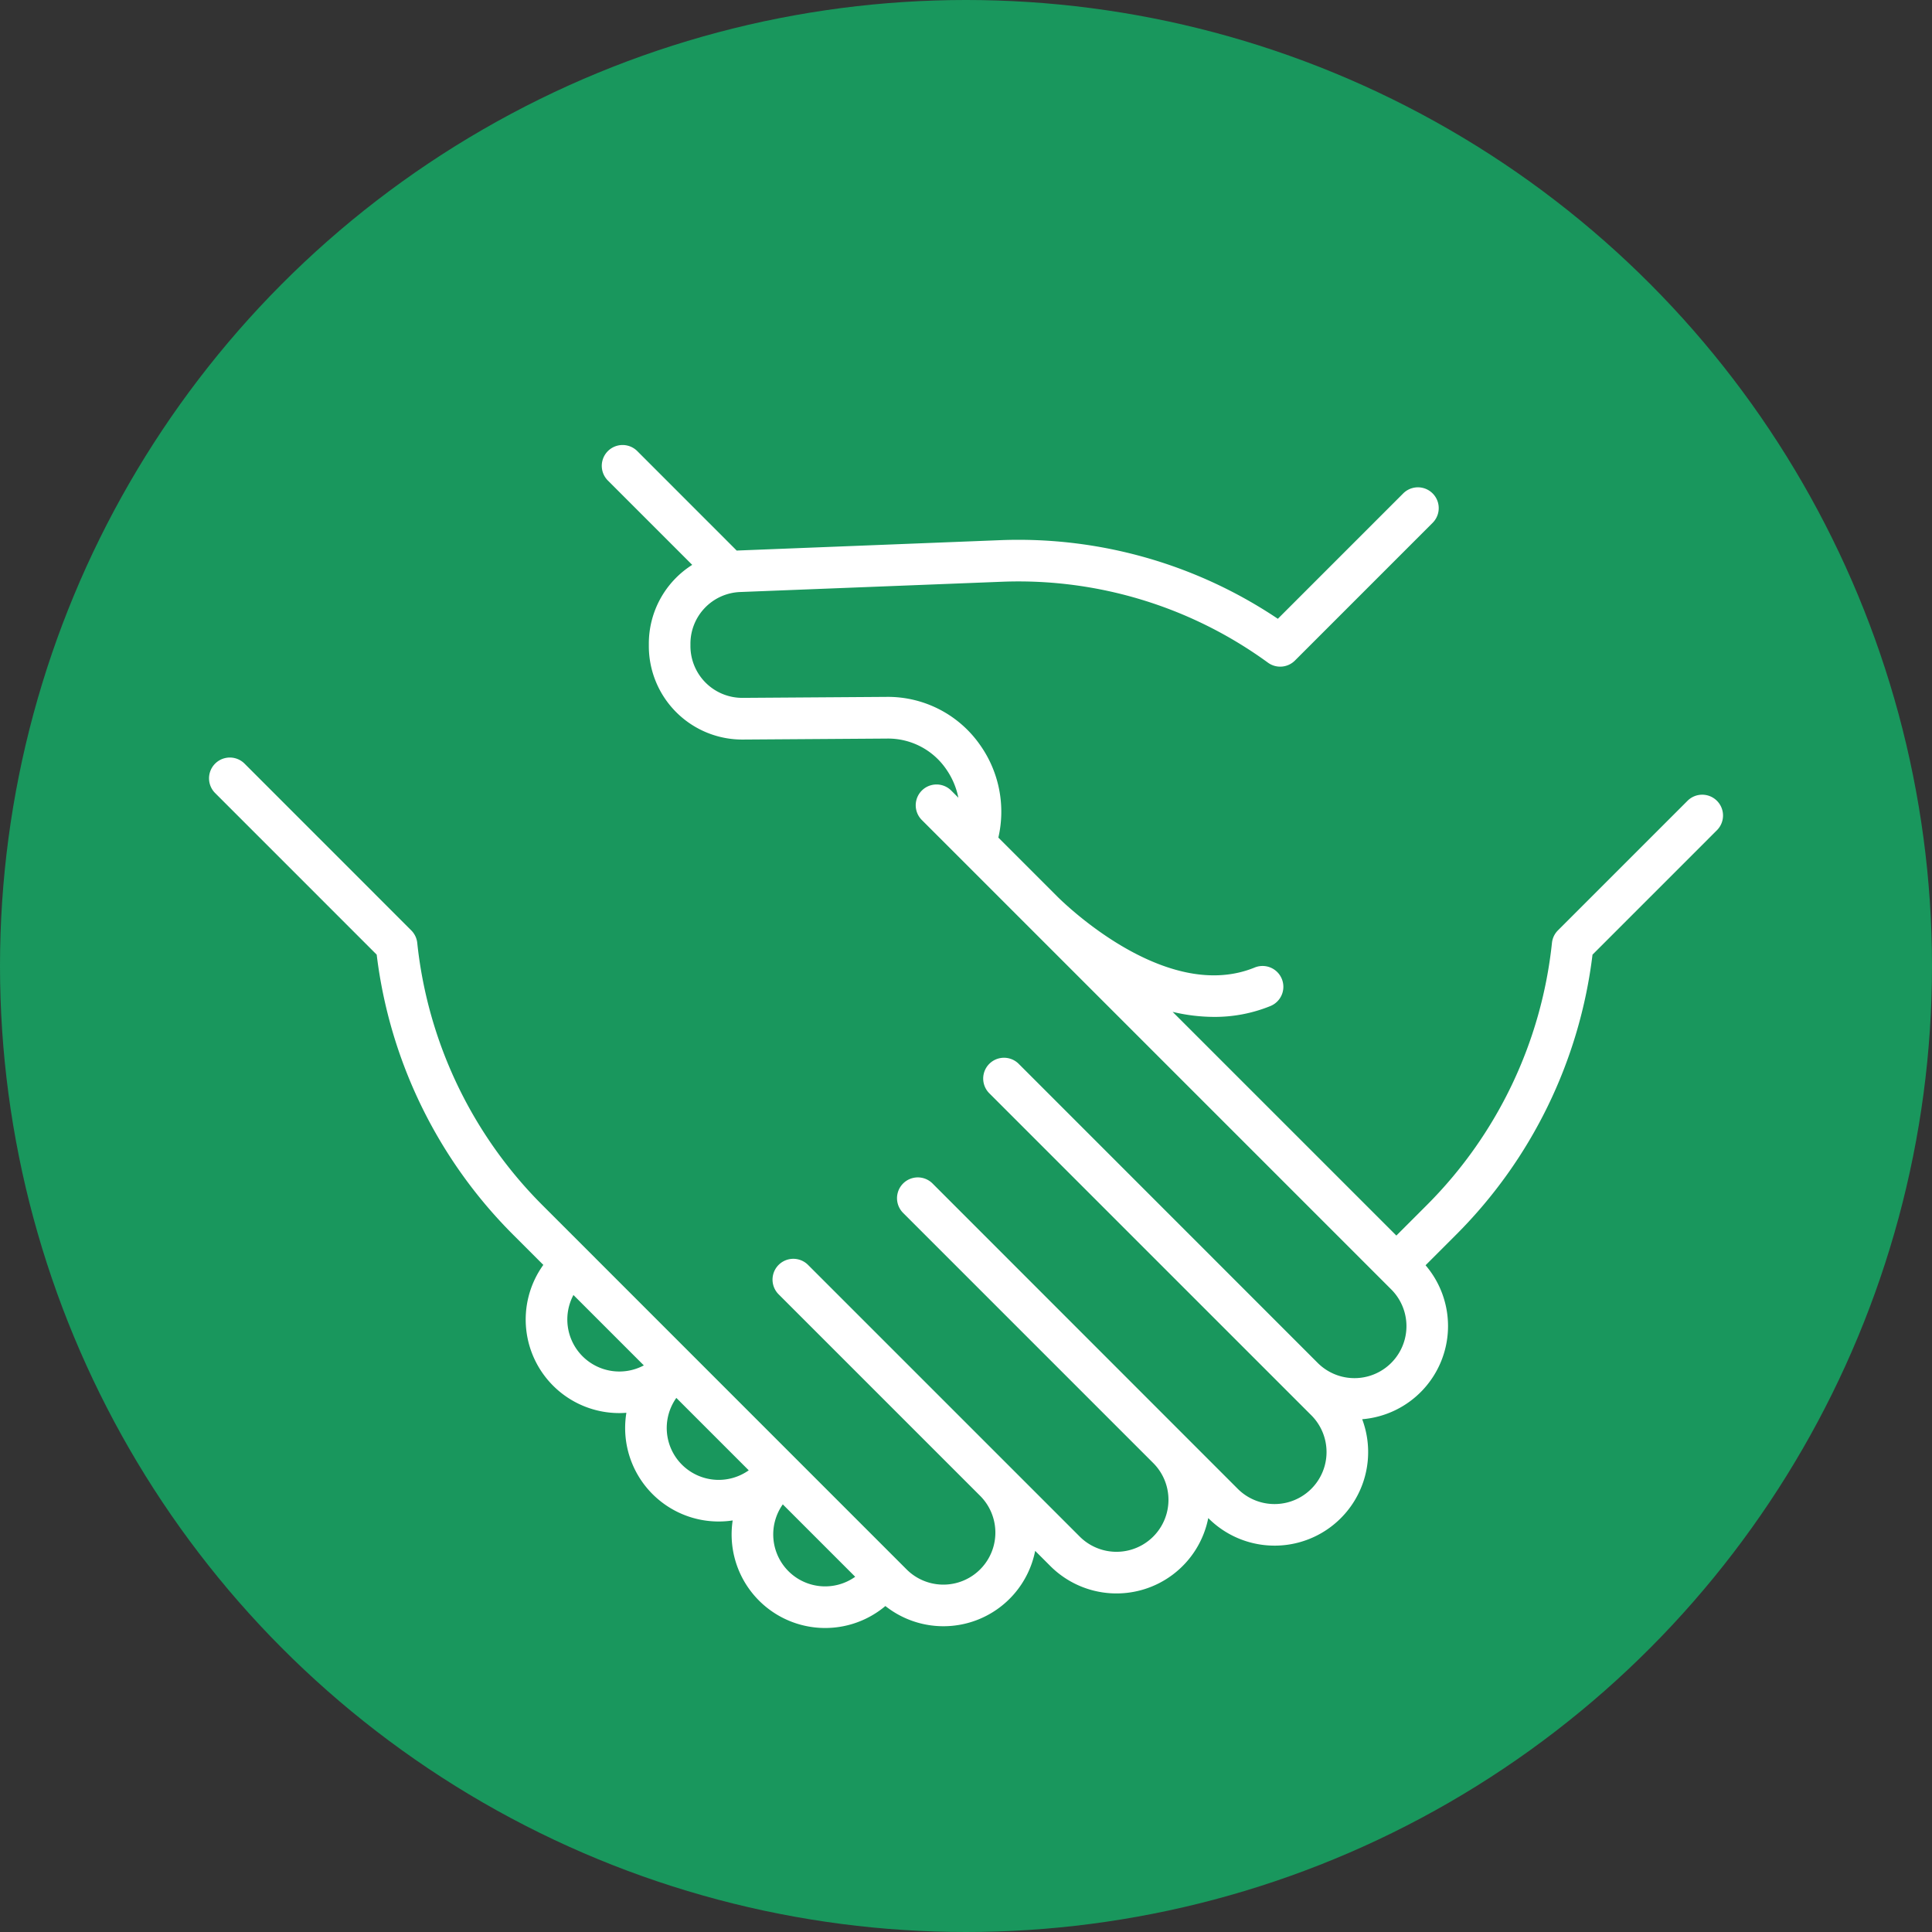
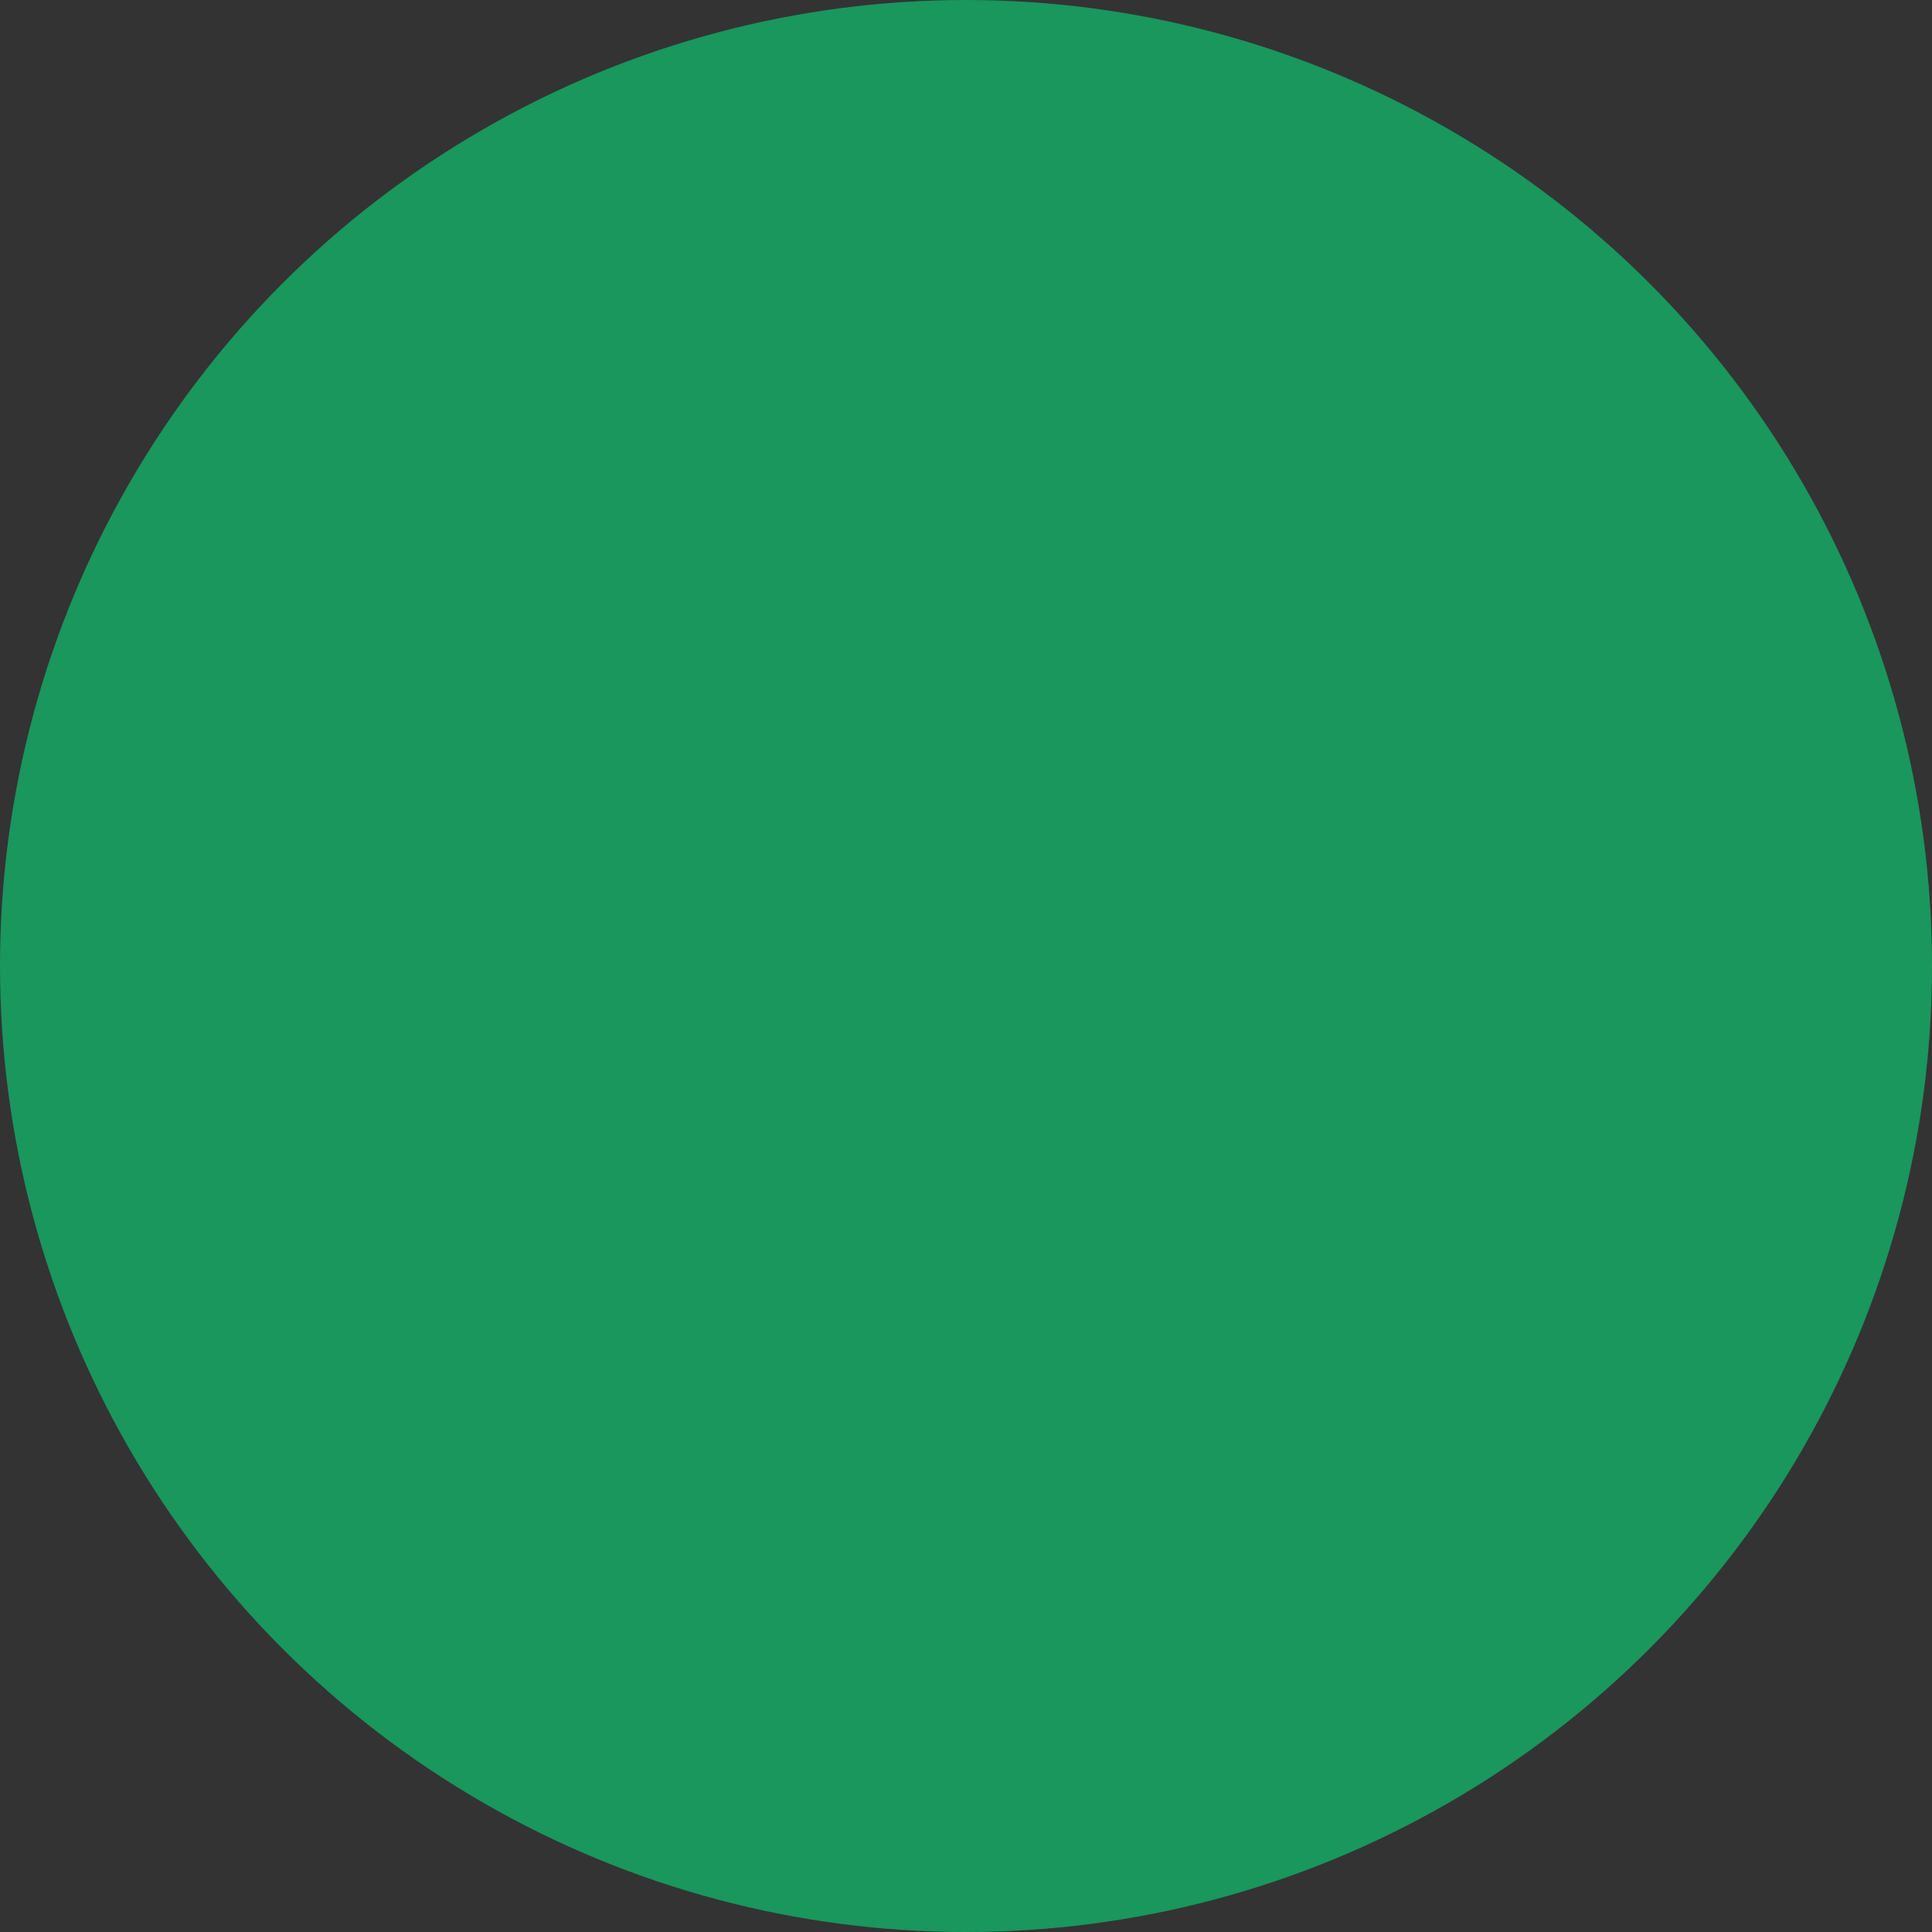
<svg xmlns="http://www.w3.org/2000/svg" width="197" height="197" viewBox="0 0 197 197">
  <rect x="0" y="0" width="197" height="197" fill="#333333" stroke="none" />
  <defs>
    <clipPath id="clip-path">
-       <rect id="Rechteck_215" data-name="Rechteck 215" width="154.381" height="120.623" fill="#fff" />
-     </clipPath>
+       </clipPath>
  </defs>
  <g id="Gruppe_667" data-name="Gruppe 667" transform="translate(-1186 -5819)">
    <circle id="Ellipse_4" data-name="Ellipse 4" cx="98.5" cy="98.5" r="98.5" transform="translate(1186 5819)" fill="#19975d" />
    <g id="Gruppe_605" data-name="Gruppe 605" transform="translate(1207.31 5864.377)">
      <g id="Gruppe_604" data-name="Gruppe 604" clip-path="url(#clip-path)">
        <path id="Pfad_212" data-name="Pfad 212" d="M153.76,36.278a2.121,2.121,0,0,0-3,0L137.548,49.49a2.119,2.119,0,0,0-.61,1.28,44.405,44.405,0,0,1-12.726,26.7l-3.14,3.14L98.259,57.8a18.391,18.391,0,0,0,4.227.513,15.06,15.06,0,0,0,5.746-1.108,2.121,2.121,0,0,0-1.606-3.927C97.89,56.851,87.82,47.34,86.551,46.091L80.489,40.03a11.763,11.763,0,0,0-1.833-9.4A11.466,11.466,0,0,0,69.1,25.682l-14.682.1h-.039a5.287,5.287,0,0,1-5.287-5.29v-.221a5.273,5.273,0,0,1,5.08-5.282L80.909,13.94a43.192,43.192,0,0,1,27.068,8.251,2.122,2.122,0,0,0,2.751-.212L124.771,7.935a2.121,2.121,0,1,0-3-3L108.988,17.719A47.465,47.465,0,0,0,80.742,9.7L54,10.754c-.063,0-.125.008-.187.012L43.673.621a2.121,2.121,0,1,0-3,3l8.6,8.6a9.5,9.5,0,0,0-4.423,8.054V20.5a9.53,9.53,0,0,0,9.6,9.533l14.667-.1a7.185,7.185,0,0,1,6.059,3.129,7.71,7.71,0,0,1,1.236,2.9l-.727-.727a2.121,2.121,0,0,0-3,3l47.862,47.862a5.3,5.3,0,0,1-7.493,7.5L82.565,63.1a2.121,2.121,0,0,0-3,3L112.4,98.934a5.3,5.3,0,1,1-7.5,7.5L73.778,75.3a2.121,2.121,0,0,0-3,3l25.506,25.507a5.3,5.3,0,0,1-7.5,7.494l-27.7-27.7a2.121,2.121,0,0,0-3,3l20.548,20.548h0a5.3,5.3,0,1,1-7.5,7.5L33.962,77.473a44.405,44.405,0,0,1-12.726-26.7,2.119,2.119,0,0,0-.61-1.28l-17-17.005a2.121,2.121,0,0,0-3,3L17.1,51.965A48.661,48.661,0,0,0,30.963,80.472L34.091,83.6a9.538,9.538,0,0,0,7.748,15.11c.241,0,.481-.012.721-.03a9.65,9.65,0,0,0-.126,1.546,9.536,9.536,0,0,0,9.543,9.539,9.611,9.611,0,0,0,1.422-.107,9.538,9.538,0,0,0,15.571,8.727,9.535,9.535,0,0,0,15.273-5.625l1.544,1.544a9.539,9.539,0,0,0,16.105-4.888l.015.015a9.541,9.541,0,0,0,15.682-10.094,9.533,9.533,0,0,0,6.461-15.7l3.162-3.163a48.668,48.668,0,0,0,13.861-28.507L153.76,39.278a2.121,2.121,0,0,0,0-3M38.091,92.919a5.309,5.309,0,0,1-.929-6.248l7.177,7.177a5.309,5.309,0,0,1-6.248-.929m10.137,11.055a5.291,5.291,0,0,1-.574-6.81l7.383,7.383a5.305,5.305,0,0,1-6.809-.573m10.854,10.854a5.305,5.305,0,0,1-.573-6.809l7.383,7.383a5.29,5.29,0,0,1-6.81-.574" fill="#fff" />
      </g>
    </g>
  </g>
</svg>